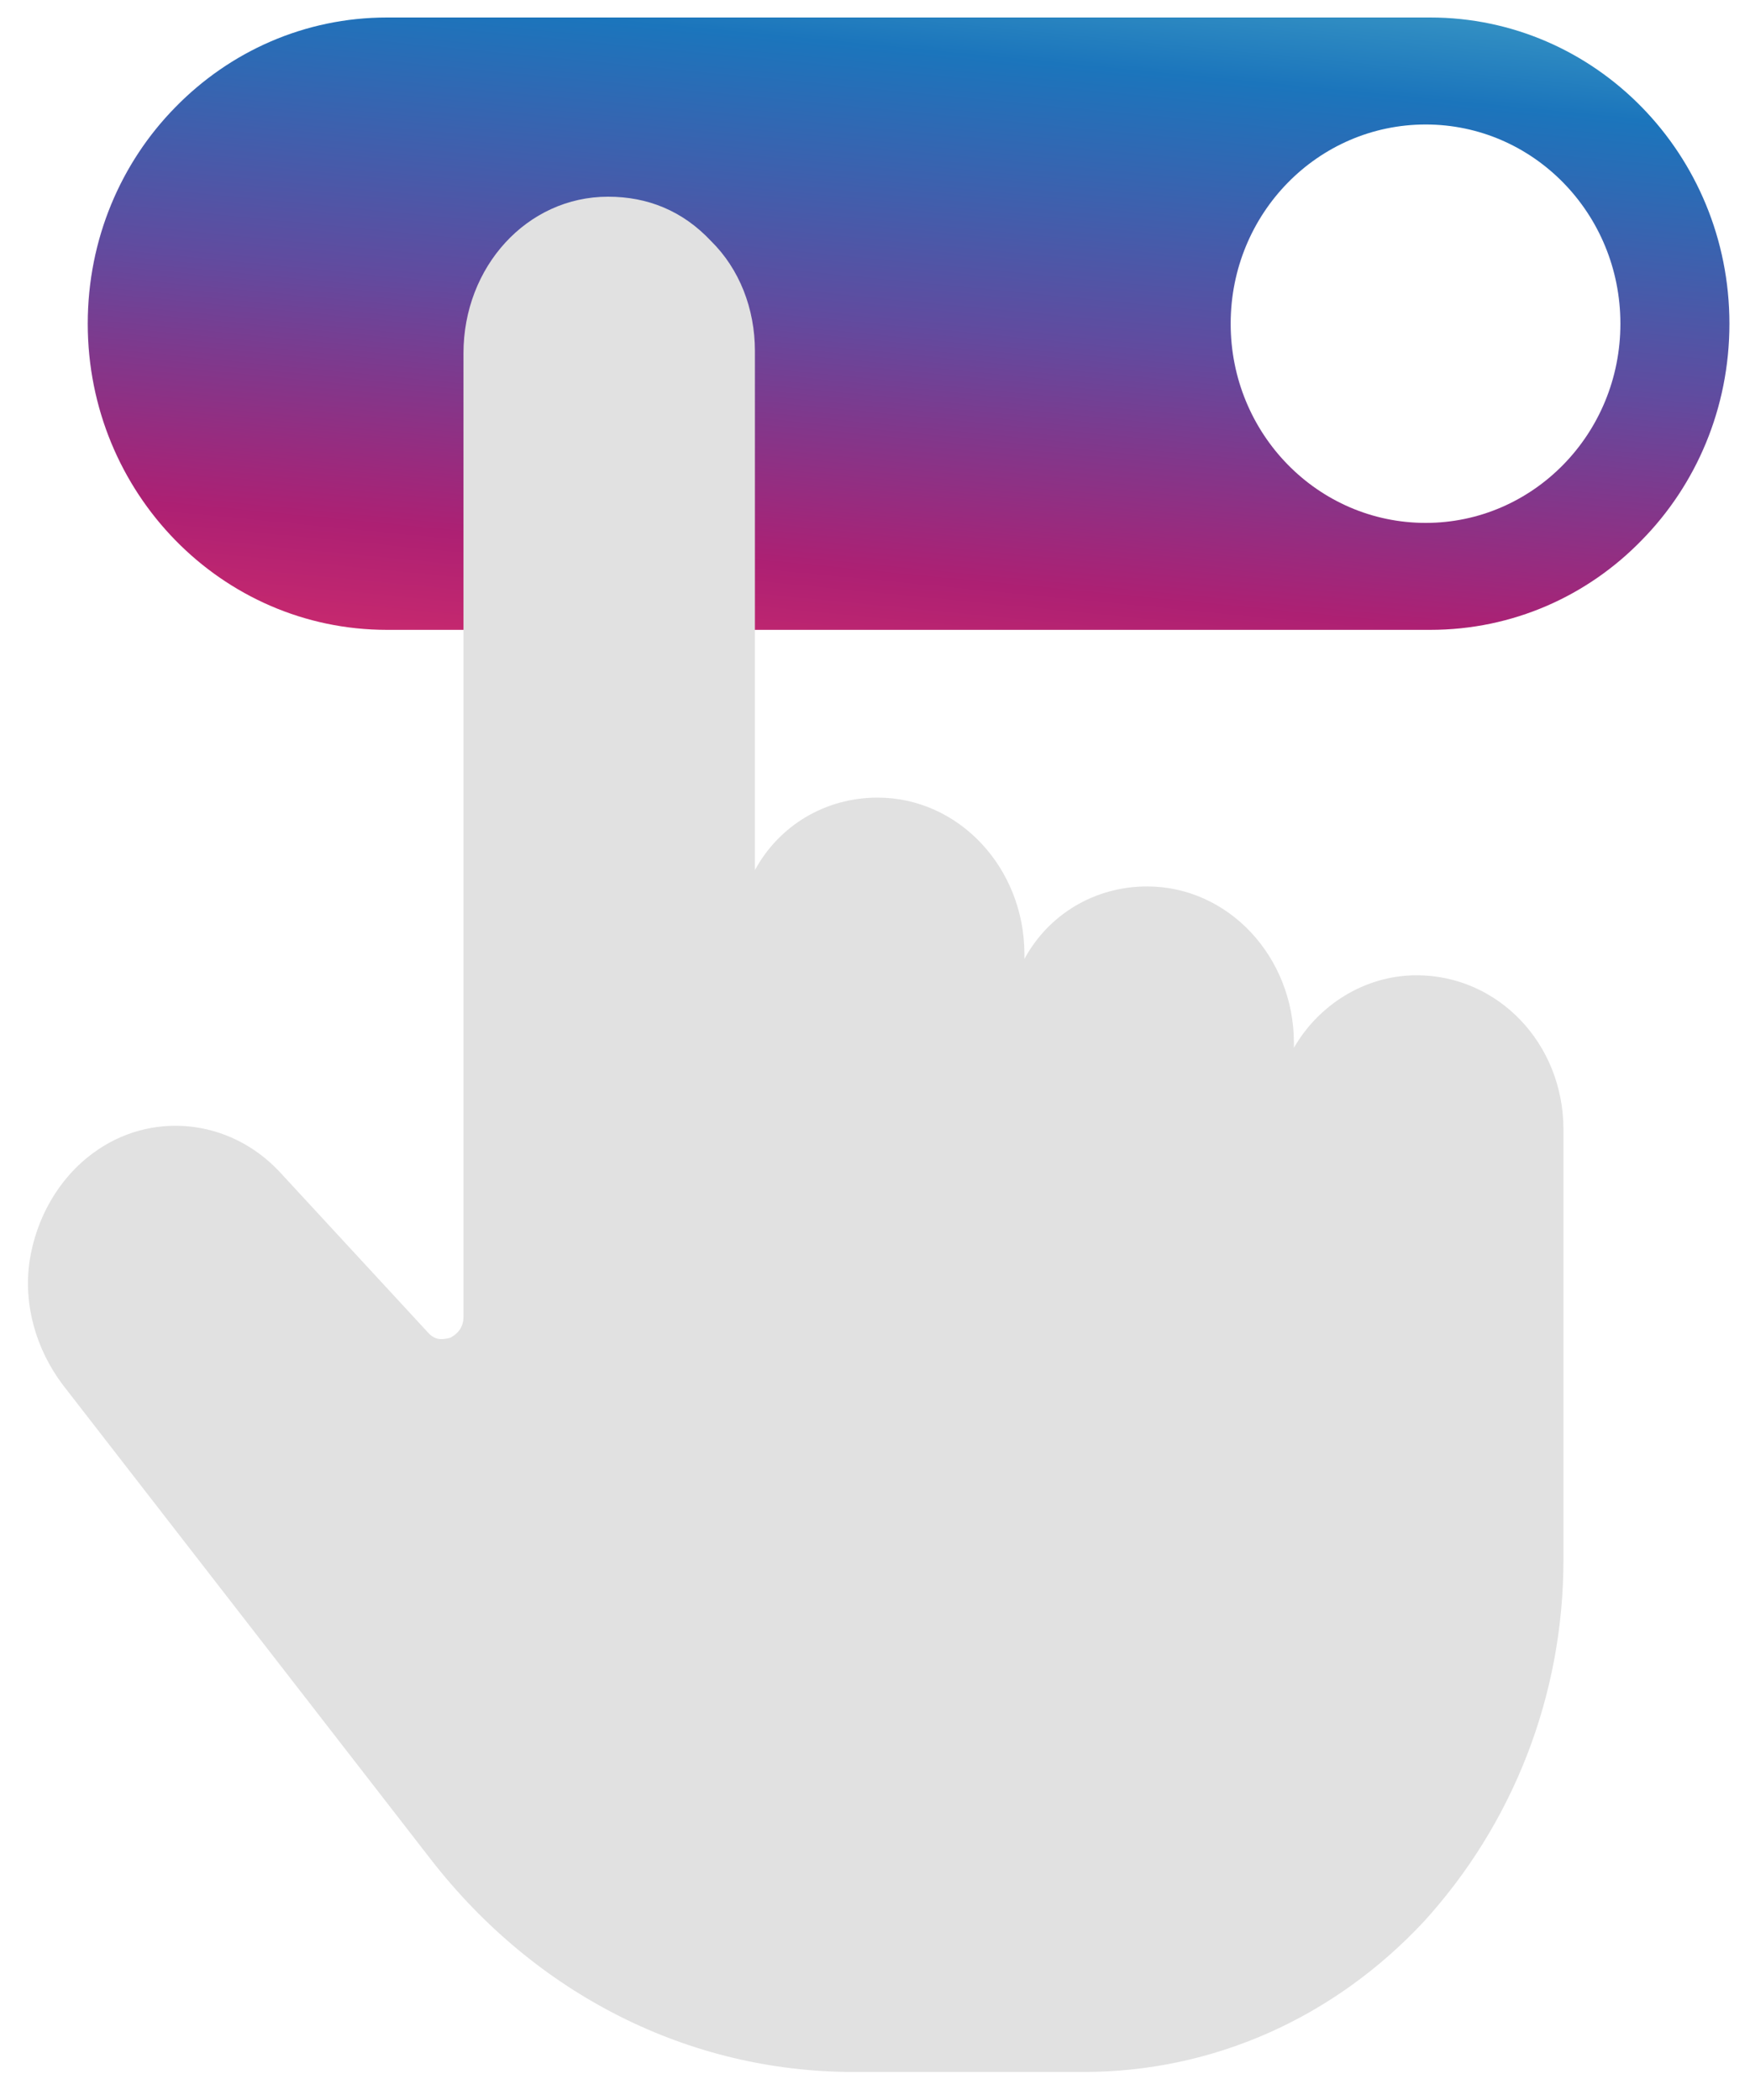
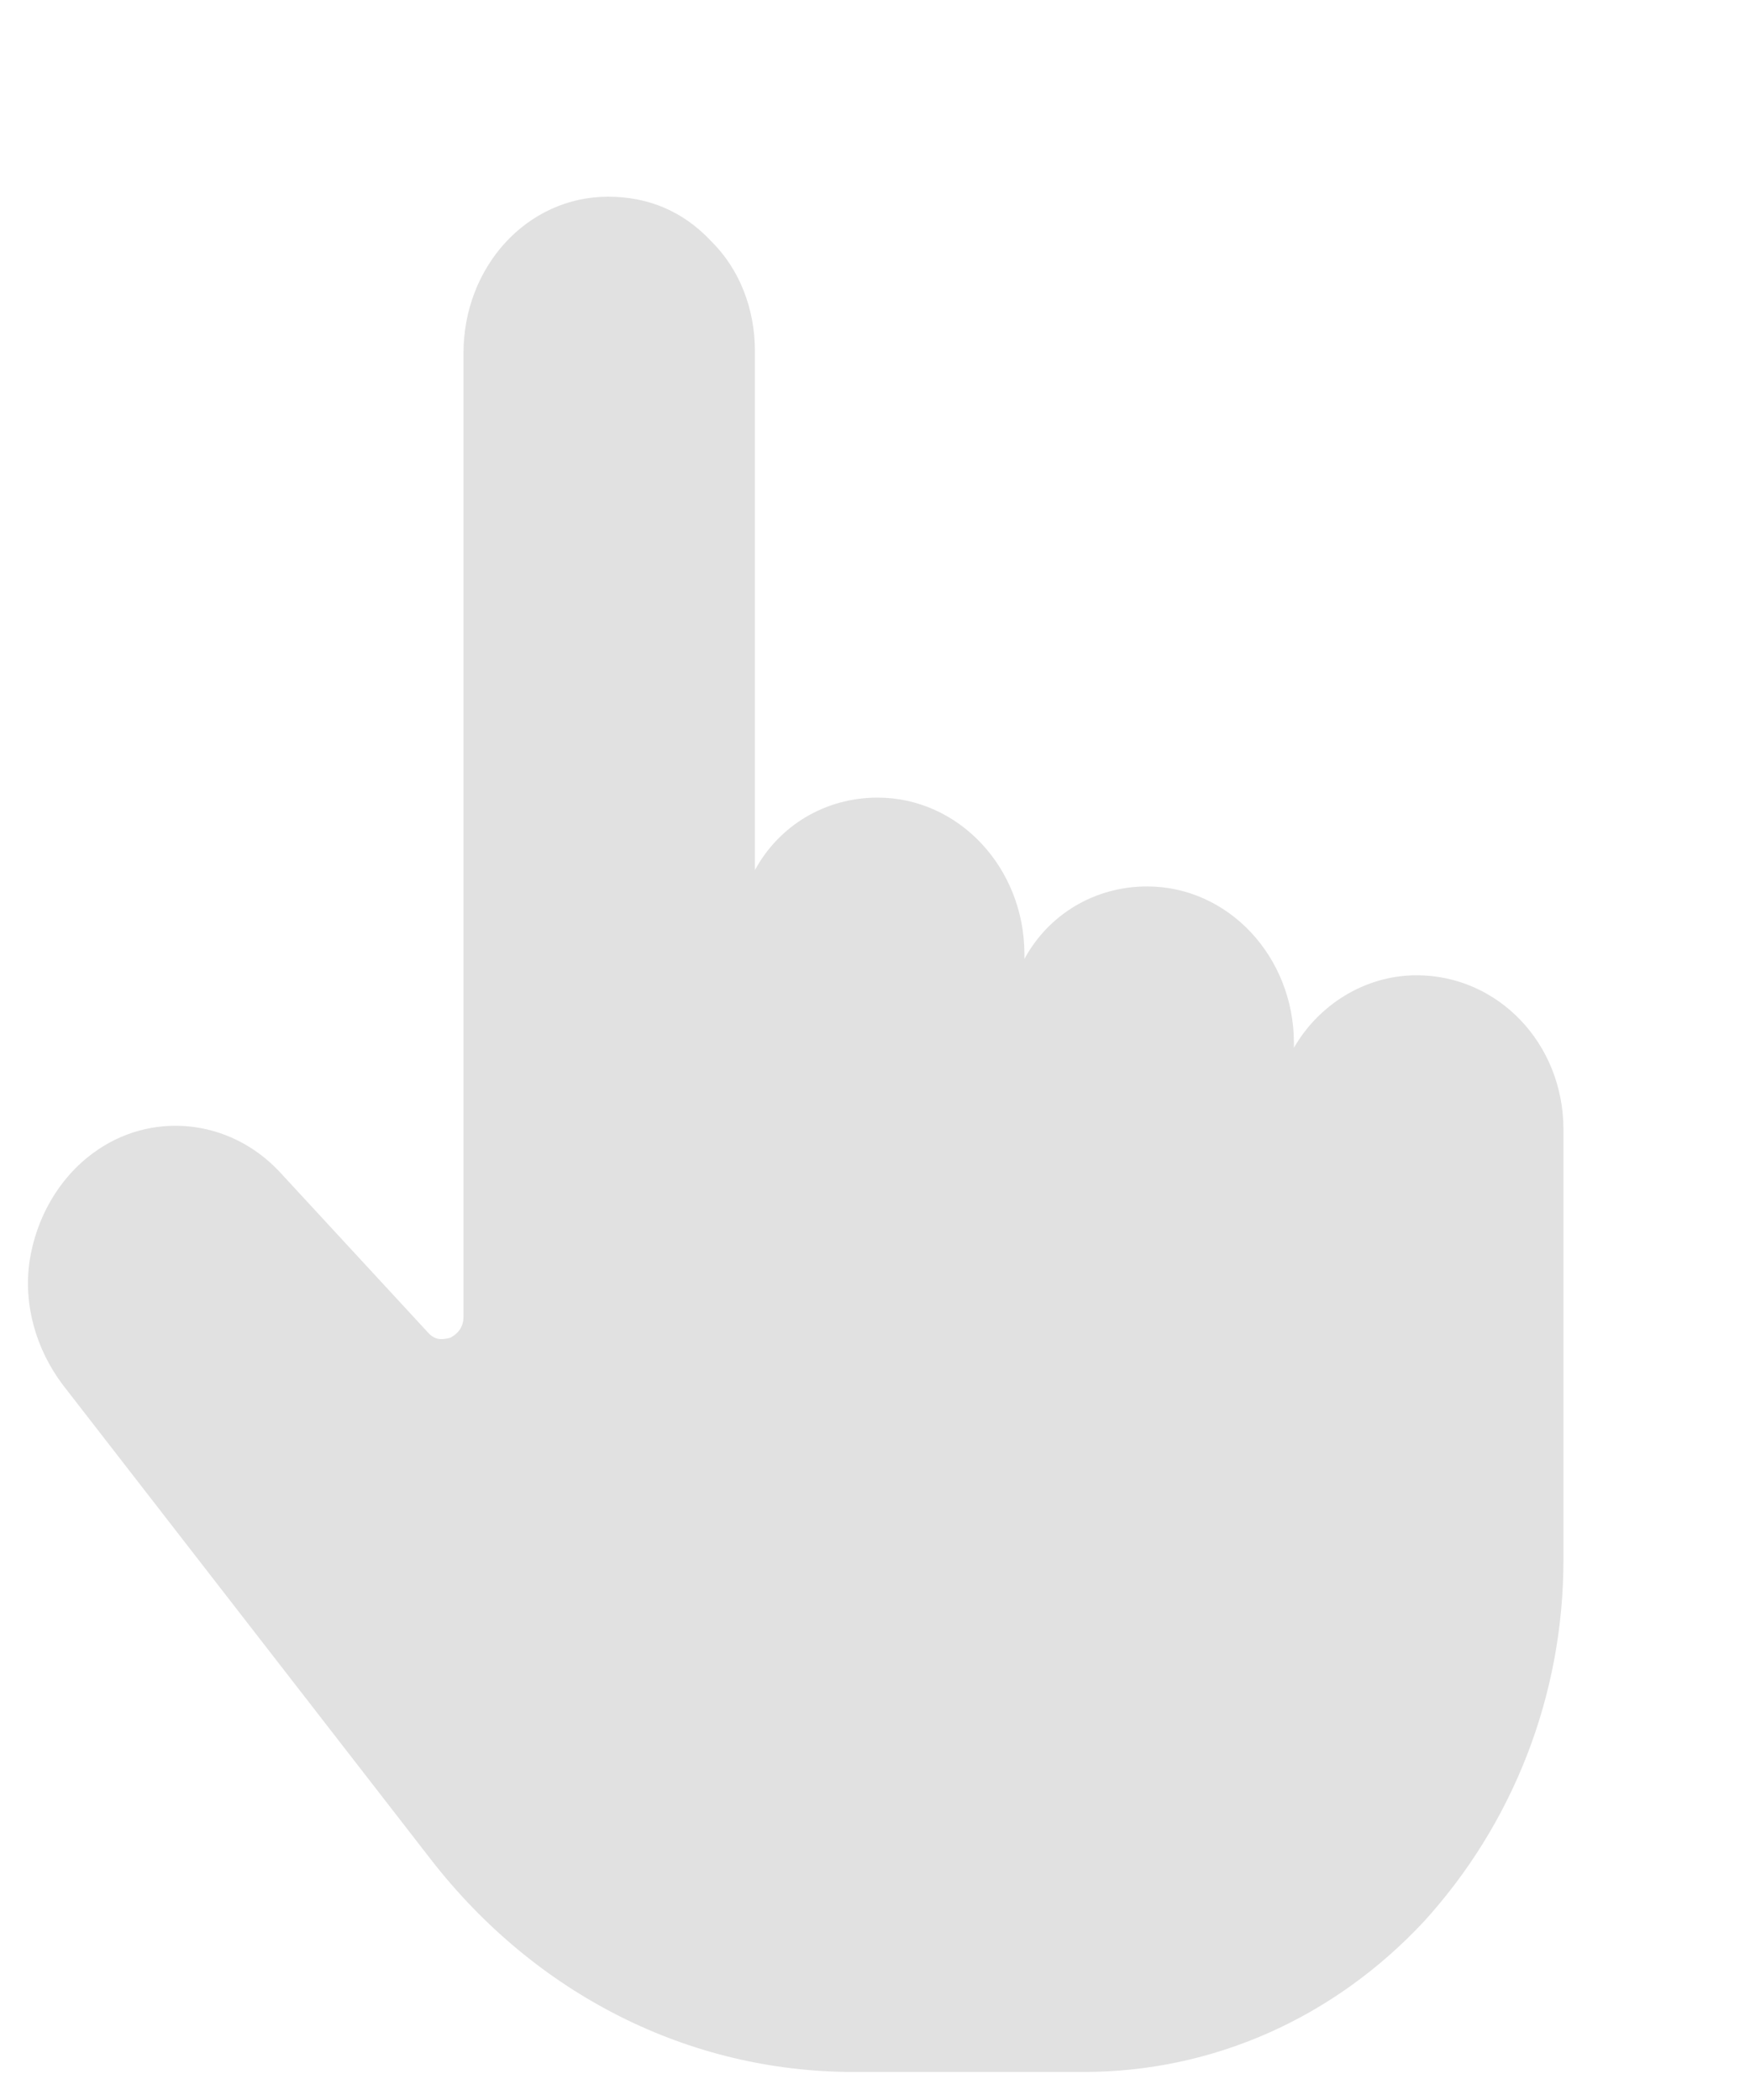
<svg xmlns="http://www.w3.org/2000/svg" width="50" height="60" viewBox="0 0 50 60" fill="none">
-   <path fill-rule="evenodd" clip-rule="evenodd" d="M40.735 14.94C37.656 14.94 35.162 12.399 35.162 9.249C35.162 6.097 37.656 3.557 40.735 3.557C43.803 3.557 46.297 6.097 46.297 9.249C46.297 12.399 43.803 14.94 40.735 14.94ZM40.862 0.5H11.056C8.7 0.5 6.562 1.475 5.011 3.063C3.461 4.639 2.507 6.826 2.507 9.249C2.507 14.082 6.332 17.996 11.056 17.996H40.862C43.229 17.996 45.366 17.021 46.907 15.433C48.457 13.857 49.412 11.67 49.412 9.249C49.412 4.415 45.585 0.5 40.862 0.5V0.5Z" fill="url(#paint0_linear_247_6798)" />
  <path fill-rule="evenodd" clip-rule="evenodd" d="M44.67 32.275C44.67 29.804 42.791 27.865 40.475 27.865C38.972 27.865 37.657 28.735 36.969 29.937V29.804C36.969 27.331 35.091 25.327 32.775 25.327C31.273 25.327 29.957 26.129 29.269 27.398V27.264C29.269 24.793 27.391 22.789 25.075 22.789C23.573 22.789 22.258 23.591 21.569 24.86V10.028C21.569 8.826 21.131 7.69 20.317 6.889C19.503 6.02 18.501 5.62 17.374 5.62C15.058 5.62 13.242 7.623 13.242 10.095V37.62C13.242 37.887 13.117 38.087 12.867 38.221C12.617 38.287 12.429 38.287 12.242 38.087L7.985 33.477C6.544 31.941 4.29 31.741 2.663 32.943C1.661 33.678 1.036 34.814 0.847 36.017C0.659 37.286 1.036 38.554 1.786 39.556L12.304 53.119C15.308 56.993 19.69 59.199 24.385 59.199H30.959C34.653 59.199 38.096 57.661 40.663 54.923C43.229 52.116 44.67 48.443 44.67 44.567V32.275Z" fill="#E1E1E1" />
  <defs>
    <linearGradient id="paint0_linear_247_6798" x1="53.973" y1="27.041" x2="56.869" y2="-2.827" gradientUnits="userSpaceOnUse">
      <stop stop-color="#EE3667" />
      <stop offset="0.26" stop-color="#AD2073" />
      <stop offset="0.4" stop-color="#80388C" />
      <stop offset="0.5" stop-color="#614B9F" />
      <stop offset="0.76" stop-color="#1B75BC" />
      <stop offset="1" stop-color="#62C5D1" />
    </linearGradient>
  </defs>
</svg>